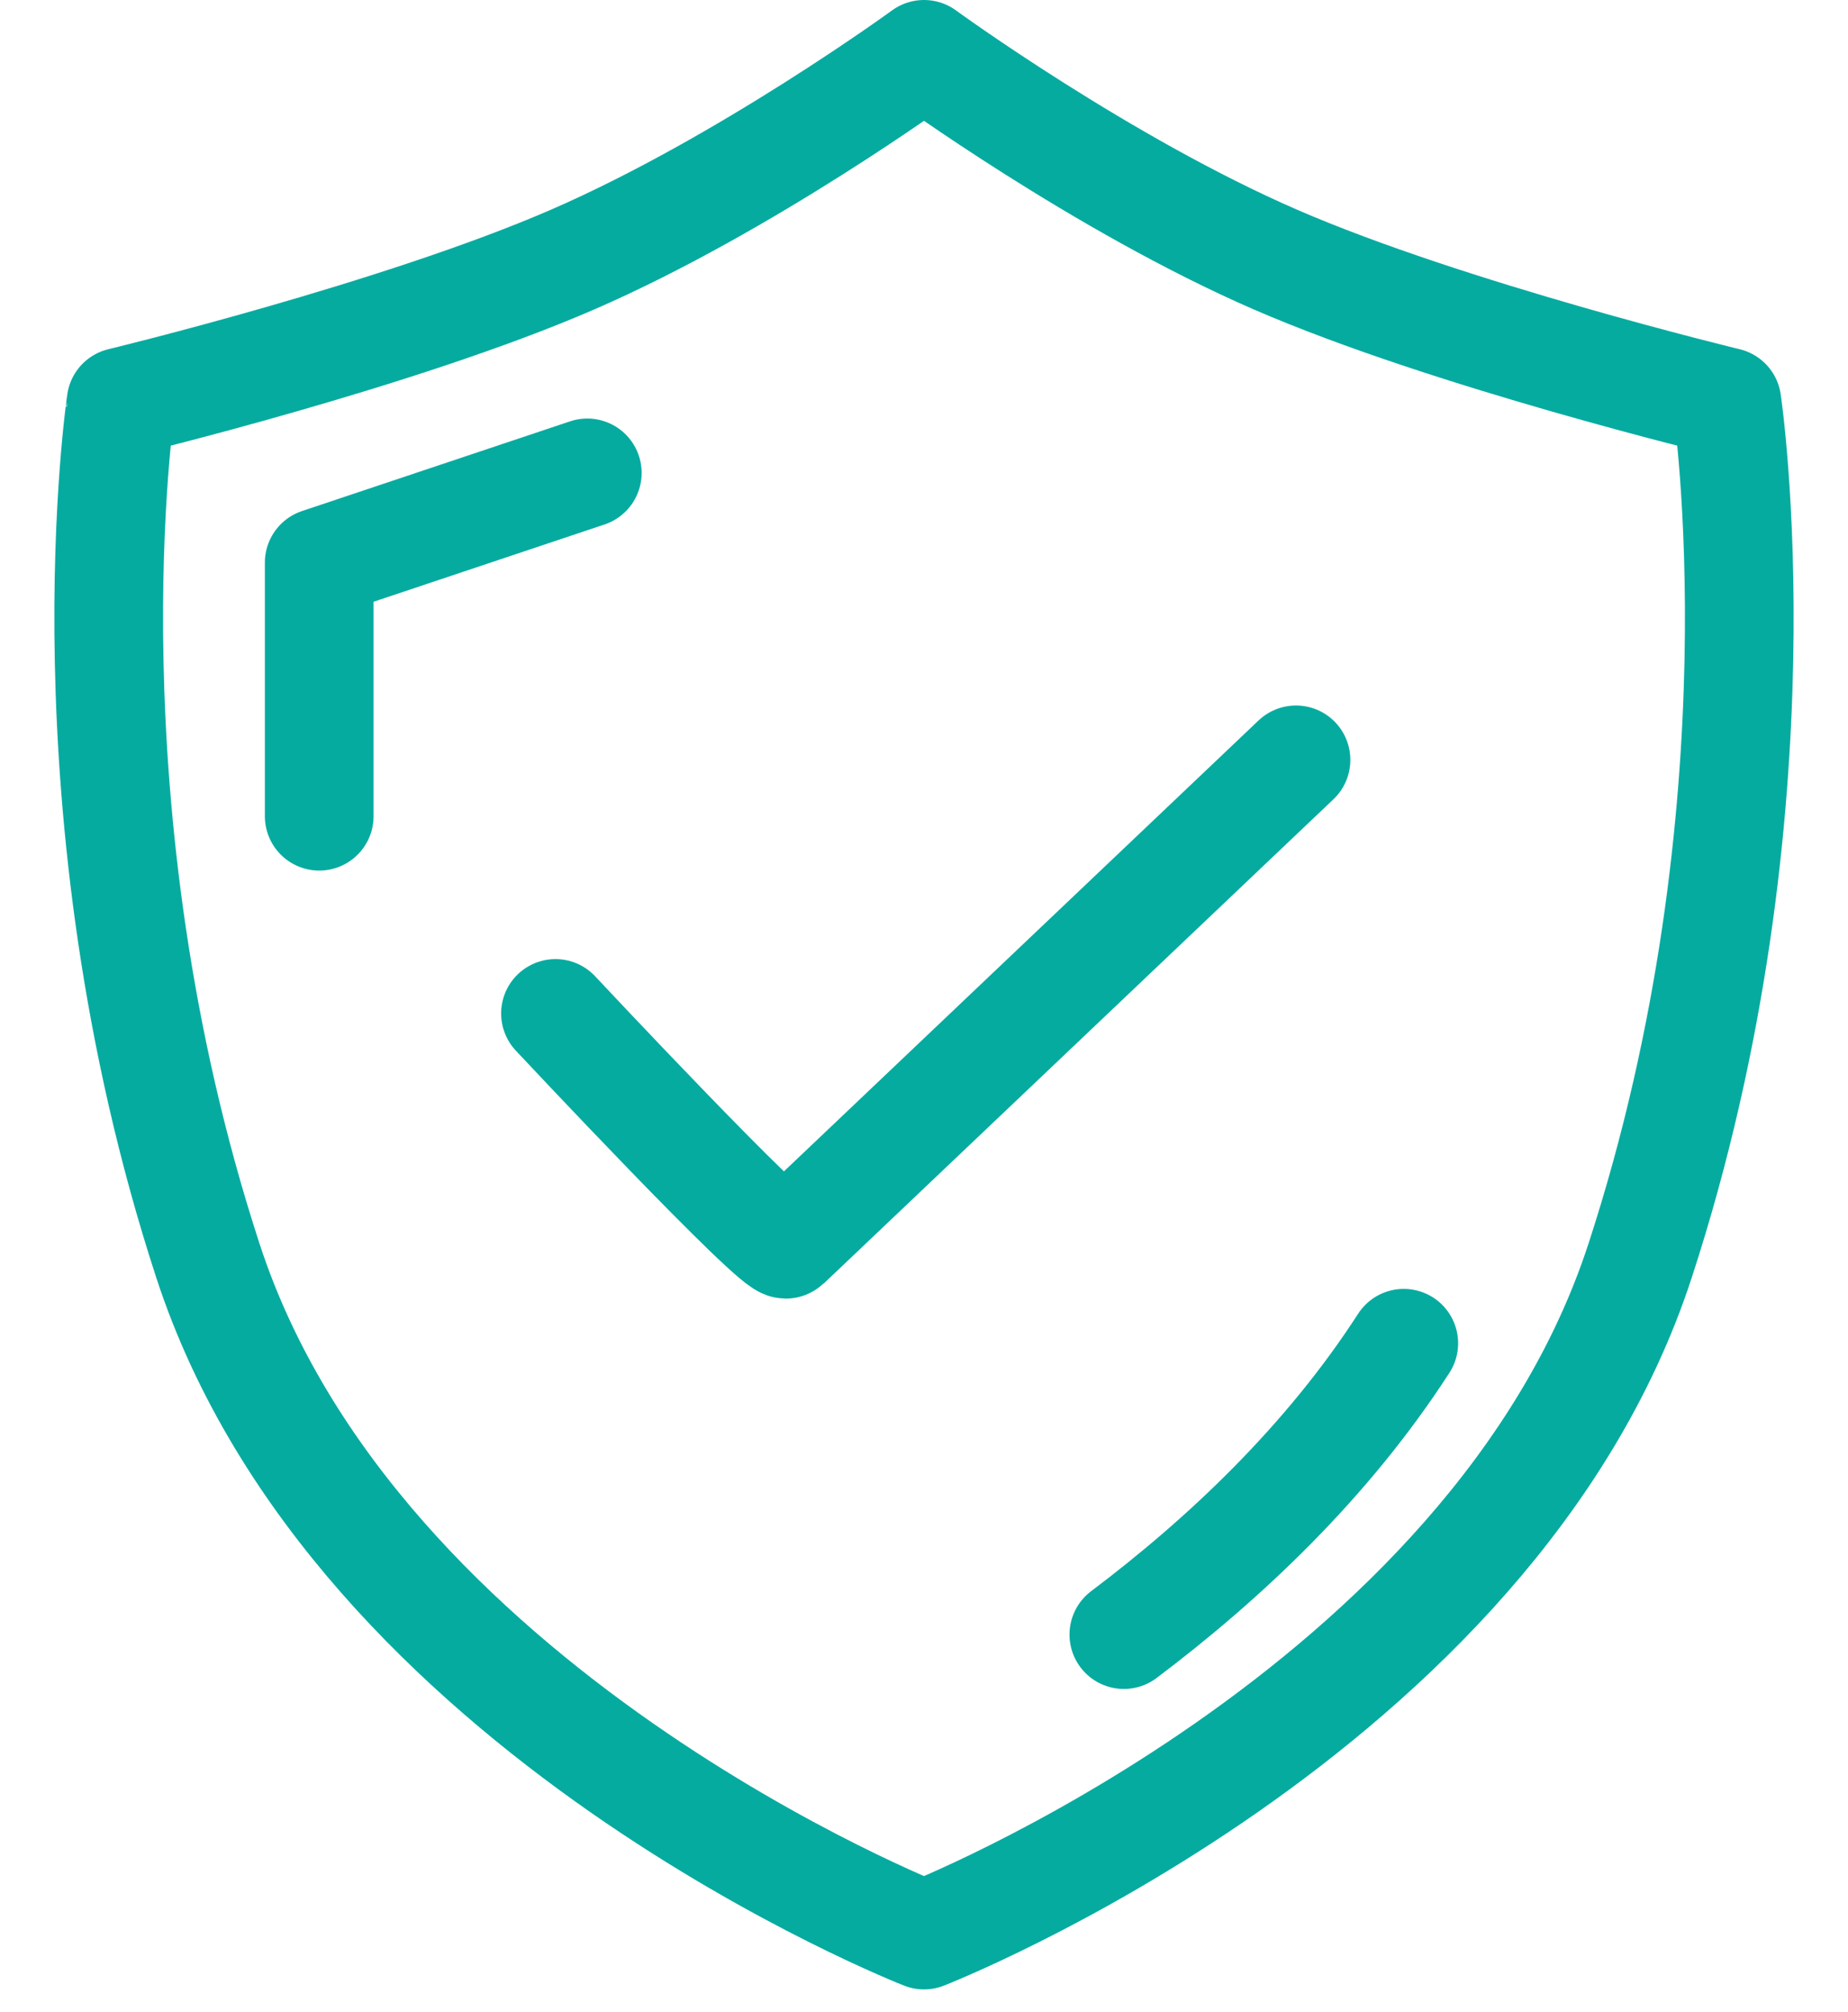
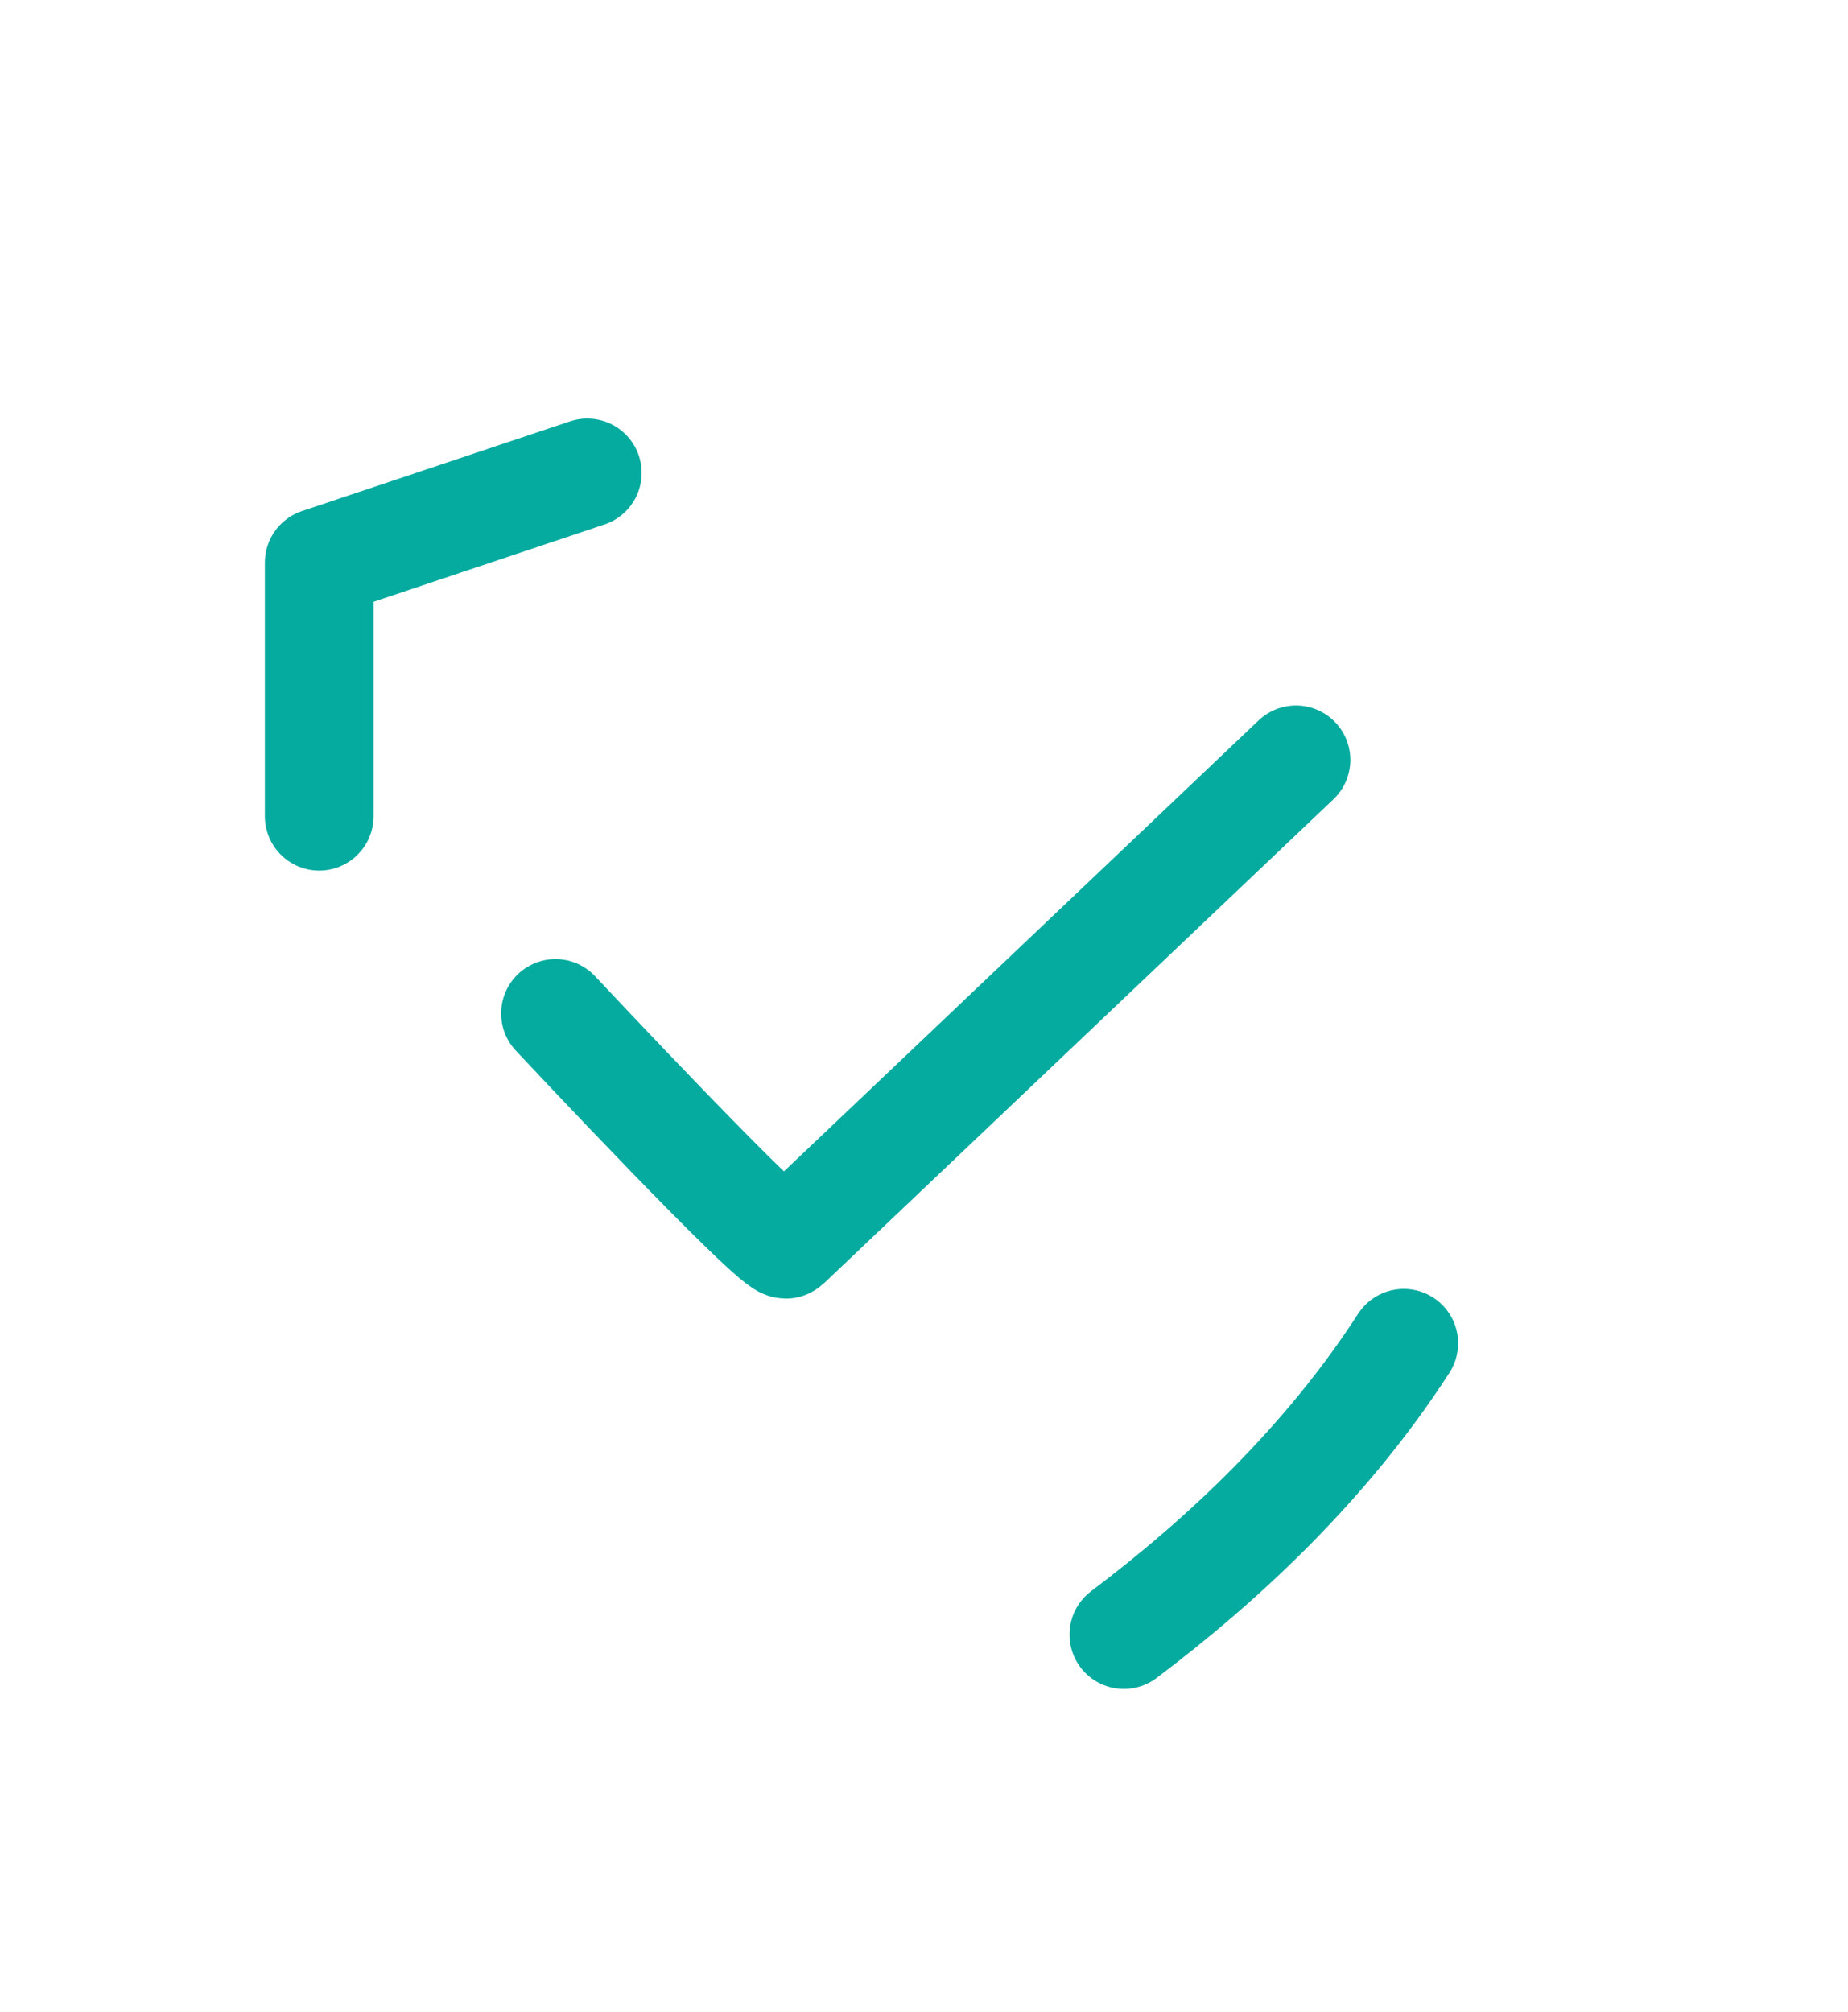
<svg xmlns="http://www.w3.org/2000/svg" width="34" height="37" viewBox="0 0 34 37">
  <g stroke="#06ABA0" stroke-width="2" fill="none" fill-rule="evenodd" stroke-linecap="round" stroke-linejoin="round">
-     <path d="M17 35.59s10.46-4.082 13.175-12.403c2.715-8.32 1.597-15.792 1.597-15.792s-5.11-1.233-8.305-2.62C20.274 3.388 17 1 17 1s-3.274 2.388-6.467 3.775c-3.194 1.387-8.305 2.62-8.305 2.62S1.11 14.868 3.825 23.187C6.54 31.507 17 35.59 17 35.59z" />
    <path d="M20.677 30.064c1.846-1.39 3.74-3.174 5.15-5.358M5.873 15.012v-4.664l4.932-1.65M10.22 18.64s4.102 4.382 4.248 4.241c.147-.141 9.376-8.905 9.376-8.905" />
  </g>
</svg>